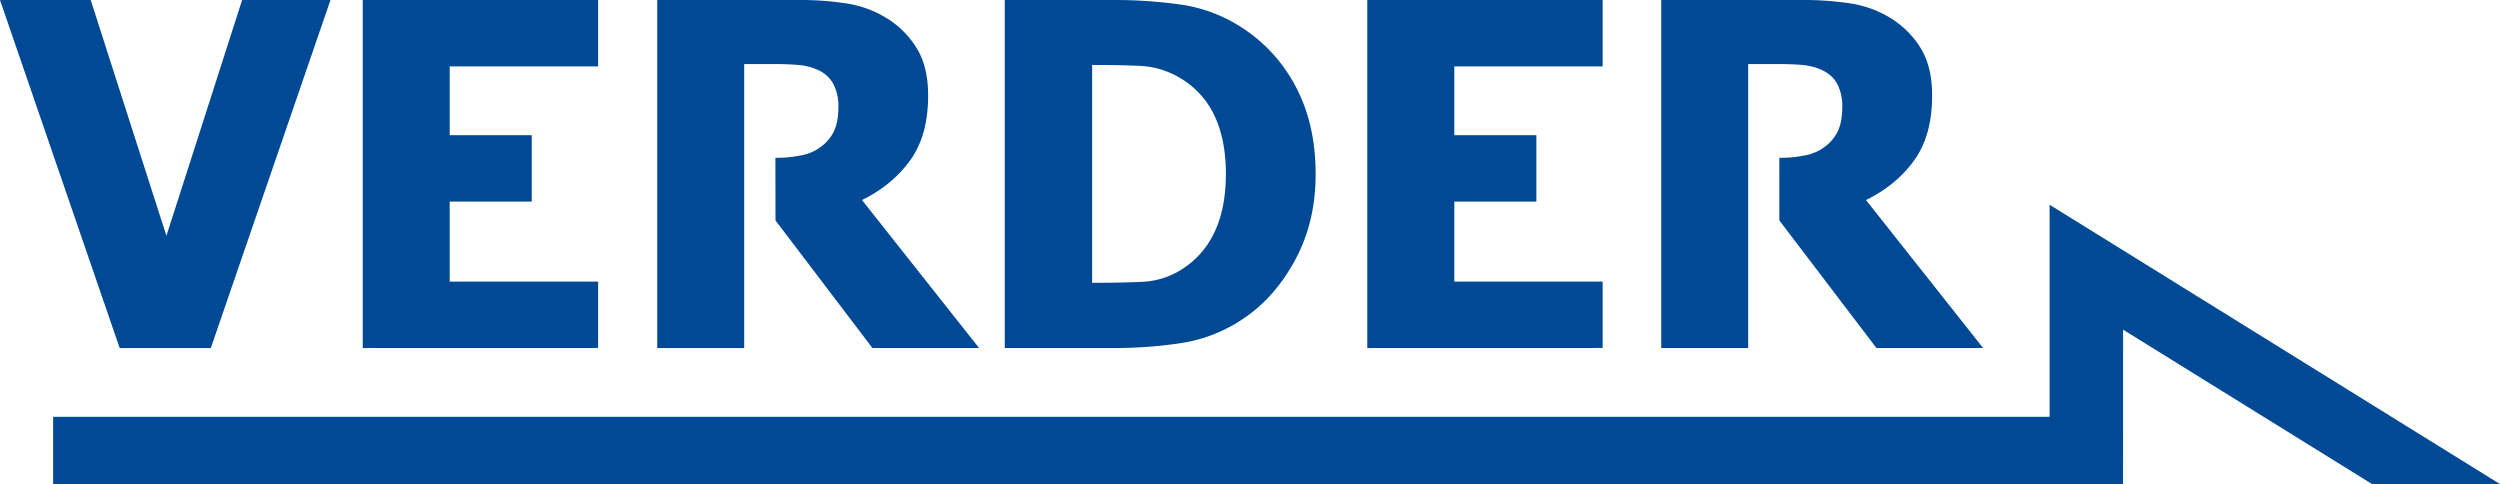
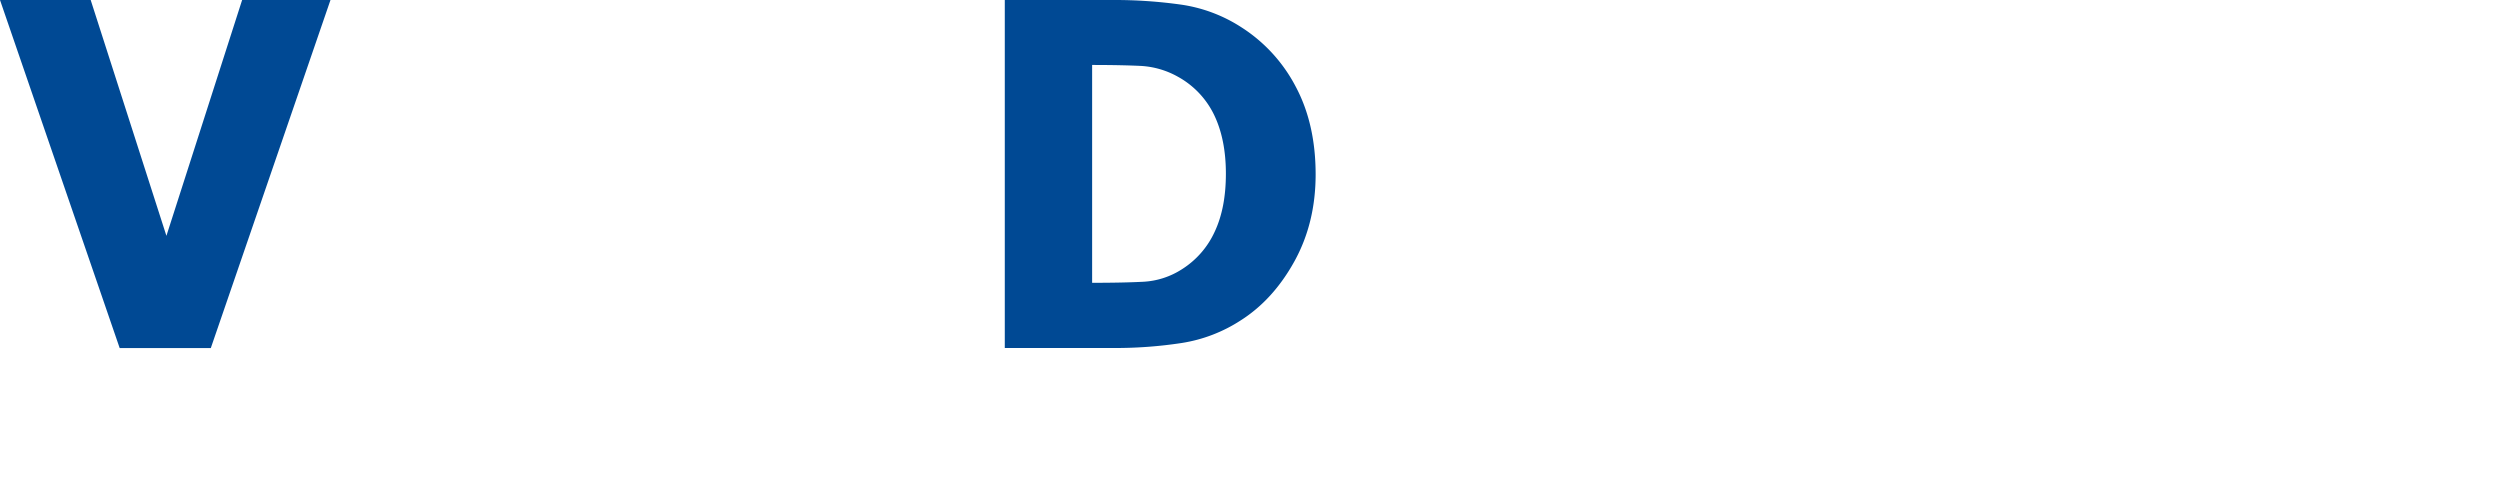
<svg xmlns="http://www.w3.org/2000/svg" id="Ebene_1" data-name="Ebene 1" viewBox="0 0 1500 290.54">
  <defs>
    <style>.cls-1{fill:#004994;}</style>
  </defs>
  <path class="cls-1" d="M408.29,394.73l-71.8,208.82H281.8L210,394.73h54.41l45.44,141.5,45.43-141.5Z" transform="translate(-210 -394.73)" />
-   <path class="cls-1" d="M427.65,603.55V394.73H568.86v39.83H479.81v41.29h49.24v39.83H479.81v48h89.05v39.83Z" transform="translate(-210 -394.73)" />
  <path class="cls-1" d="M999.38,499.34q0,29.18-12.76,52.24T954.36,587A90.41,90.41,0,0,1,919,600.53a262.08,262.08,0,0,1-40.74,3H812.87V394.73h64.79a285.75,285.75,0,0,1,41.23,2.81,90.18,90.18,0,0,1,36,13.6,93.6,93.6,0,0,1,32.53,35.55Q999.37,469.06,999.38,499.34Zm-53.85-.41q0-20.62-7.07-35.27a51.87,51.87,0,0,0-21.81-22.94,51.09,51.09,0,0,0-22.37-6.45q-11.71-.54-28-.56h-1v130.7h1q17.67,0,29.8-.63a47.37,47.37,0,0,0,23.07-7.5,52.18,52.18,0,0,0,19.63-22.44Q945.54,519.54,945.53,498.93Z" transform="translate(-210 -394.73)" />
-   <path class="cls-1" d="M1030.37,603.55V394.73h141.22v39.83h-89v41.29h49.24v39.83h-49.24v48h89v39.83Z" transform="translate(-210 -394.73)" />
-   <path class="cls-1" d="M1277.6,489.39a67.48,67.48,0,0,0,14.81-1.33,27.65,27.65,0,0,0,13-5.68,24.75,24.75,0,0,0,7.51-9.4c1.62-3.64,2.45-8.41,2.45-14.31a28.44,28.44,0,0,0-3-13.52q-3-5.68-10-8.77a36.36,36.36,0,0,0-10.93-2.67q-6-.54-15-.55h-17.53V603.54h-52.17V394.73h84a184.3,184.3,0,0,1,30.29,2.18,64.29,64.29,0,0,1,23.84,9,54.71,54.71,0,0,1,17.82,18.16q6.59,11,6.58,28,0,24-10.79,38.91t-28.89,23.77l70.26,88.77h-64L1277.62,527Z" transform="translate(-210 -394.73)" />
-   <path class="cls-1" d="M675.25,489.39a67.84,67.84,0,0,0,14.84-1.33,27.69,27.69,0,0,0,13-5.68,24.63,24.63,0,0,0,7.5-9.4q2.45-5.46,2.45-14.31a28.55,28.55,0,0,0-3-13.52,19.91,19.91,0,0,0-10-8.77,36.43,36.43,0,0,0-10.93-2.67q-6-.54-15-.55H656.51V603.55H604.34V394.73h84a183.58,183.58,0,0,1,30.3,2.18,64.27,64.27,0,0,1,23.82,9,54.62,54.62,0,0,1,17.82,18.16q6.6,11,6.6,28,0,24-10.81,38.91t-28.88,23.77l70.26,88.78h-64L675.3,527Z" transform="translate(-210 -394.73)" />
-   <polygon class="cls-1" points="1229.76 250.08 31.89 250.08 31.89 290.54 1273.82 290.54 1273.85 197.8 1423.26 290.45 1500 290.45 1229.76 122.85 1229.76 250.08" />
</svg>